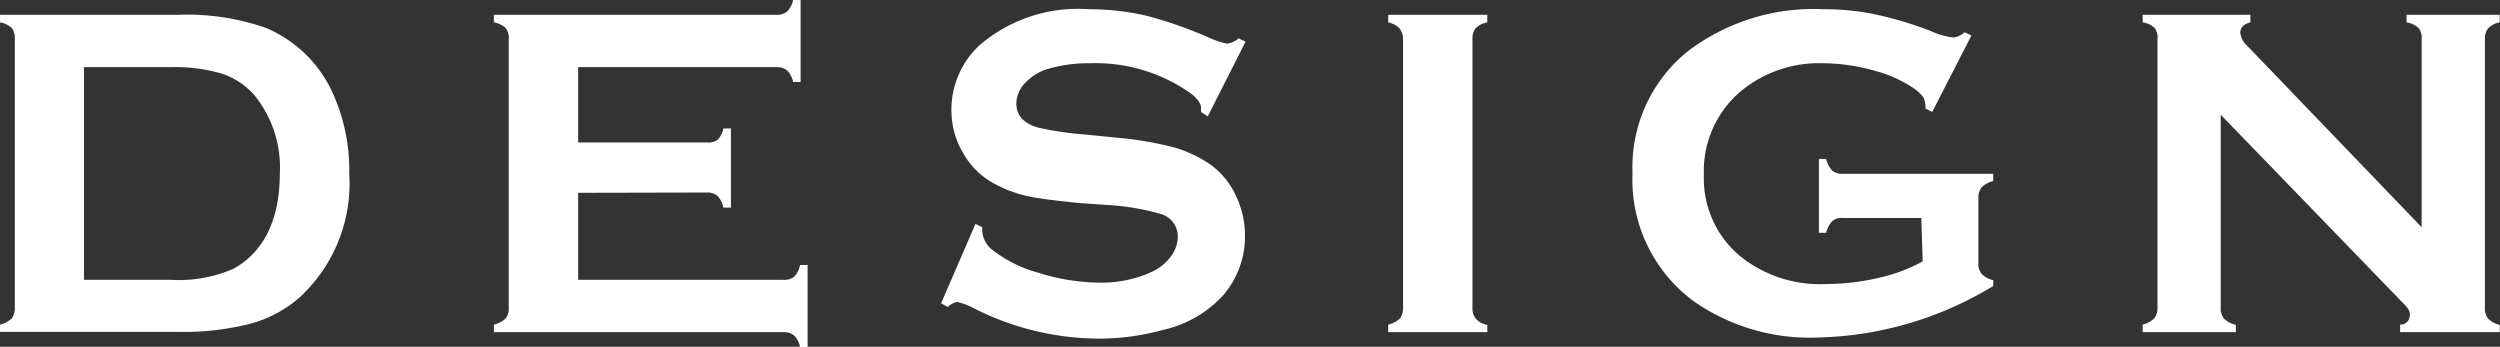
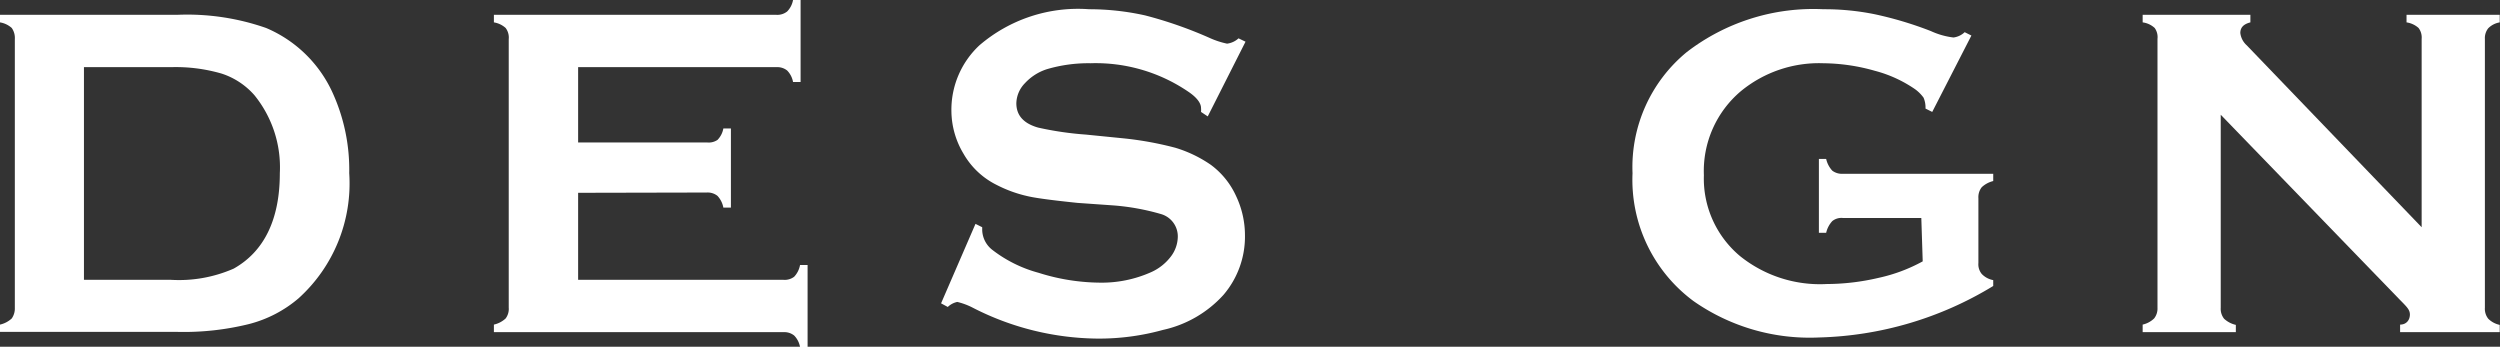
<svg xmlns="http://www.w3.org/2000/svg" viewBox="0 0 89.34 12.39" width="89.34" height="12.39">
  <rect x="0" y="0" width="89.34" height="12.39" fill="#333333" stroke="none" />
  <defs>
    <style>.cls-1{fill:#fff;}</style>
  </defs>
  <g id="レイヤー_2" data-name="レイヤー 2">
    <g id="情報">
      <path class="cls-1" d="M.53,11V1.4A.62.62,0,0,0,.42,1,.82.82,0,0,0,0,.8V.53H6.32A8.54,8.54,0,0,1,9.51,1a4.56,4.56,0,0,1,2.36,2.28,6.63,6.63,0,0,1,.61,2.91,5.53,5.53,0,0,1-1.81,4.47,4.41,4.41,0,0,1-1.77.92,9.71,9.71,0,0,1-2.58.28H0V11.6a.91.91,0,0,0,.42-.22A.62.62,0,0,0,.53,11ZM3,10H6.11a4.87,4.87,0,0,0,2.24-.4C9.42,9,10,7.87,10,6.19A4.09,4.09,0,0,0,9.09,3.4a2.64,2.64,0,0,0-1.17-.77A5.86,5.86,0,0,0,6.11,2.4H3Z" />
      <path class="cls-1" d="M20.66,6.89V10H28a.56.56,0,0,0,.38-.11.82.82,0,0,0,.21-.42h.27v2.93h-.27a.78.78,0,0,0-.21-.41.56.56,0,0,0-.38-.12H17.65V11.6a.91.91,0,0,0,.42-.22.57.57,0,0,0,.11-.39V1.4A.57.57,0,0,0,18.07,1,.82.82,0,0,0,17.65.8V.53h10.1a.56.56,0,0,0,.38-.12A.78.78,0,0,0,28.34,0h.27V2.93h-.27a.78.78,0,0,0-.21-.41.56.56,0,0,0-.38-.12H20.66V5.09h4.6A.56.56,0,0,0,25.64,5a.78.78,0,0,0,.21-.41h.27V7.42h-.27A.83.83,0,0,0,25.64,7a.56.56,0,0,0-.38-.12Z" />
      <path class="cls-1" d="M44.51,1.49,43.16,4.16,42.92,4a.76.76,0,0,0,0-.14c0-.18-.16-.39-.48-.6a5.88,5.88,0,0,0-3.47-1,5.24,5.24,0,0,0-1.55.21,1.82,1.82,0,0,0-.79.5,1.06,1.06,0,0,0-.31.72q0,.65.78.87a11.6,11.6,0,0,0,1.71.25l1.3.13A12,12,0,0,1,42,5.28a4.53,4.53,0,0,1,1.27.61A2.85,2.85,0,0,1,44.17,7a3.28,3.28,0,0,1,.32,1.42,3.2,3.2,0,0,1-.77,2.12,4.1,4.1,0,0,1-2.16,1.25,8.55,8.55,0,0,1-2.35.31A9.94,9.94,0,0,1,34.77,11a2.42,2.42,0,0,0-.56-.21.69.69,0,0,0-.34.18l-.24-.13L34.86,8l.24.12v.11a.93.93,0,0,0,.35.69,4.7,4.7,0,0,0,1.67.83,7.4,7.4,0,0,0,2.14.35,4.33,4.33,0,0,0,1.89-.38,1.81,1.81,0,0,0,.69-.55,1.19,1.19,0,0,0,.25-.72.83.83,0,0,0-.6-.8,8.37,8.37,0,0,0-1.71-.31L38.5,7.25C37.64,7.16,37,7.08,36.68,7a4.55,4.55,0,0,1-1.06-.39,2.79,2.79,0,0,1-1.19-1.12A3,3,0,0,1,34,4a3.15,3.15,0,0,1,1-2.38A5.41,5.41,0,0,1,38.92.33a9.19,9.19,0,0,1,2,.22,14.83,14.83,0,0,1,2.34.82,3,3,0,0,0,.59.19.74.74,0,0,0,.41-.19Z" />
-       <path class="cls-1" d="M50.14,11V1.39A.61.61,0,0,0,50,1,.82.82,0,0,0,49.61.8V.53h3.54V.8a.82.82,0,0,0-.42.21.61.61,0,0,0-.11.38V11a.57.57,0,0,0,.12.39.72.72,0,0,0,.41.22v.26H49.61V11.6a.91.91,0,0,0,.42-.22A.62.62,0,0,0,50.14,11Z" />
      <path class="cls-1" d="M68.66,7.79h-2.8a.52.52,0,0,0-.38.11.91.91,0,0,0-.22.42H65V5.68h.26a.91.91,0,0,0,.22.42.57.57,0,0,0,.38.11h5.37v.26a.92.92,0,0,0-.41.22.57.57,0,0,0-.12.39V9.4a.54.54,0,0,0,.12.39.75.75,0,0,0,.41.22v.21A12.56,12.56,0,0,1,65,12.06a7.24,7.24,0,0,1-4.48-1.3,5.39,5.39,0,0,1-2.18-4.57,5.32,5.32,0,0,1,1.94-4.33A7.42,7.42,0,0,1,65.16.33,9,9,0,0,1,67,.51a13.05,13.05,0,0,1,2,.6,2.68,2.68,0,0,0,.81.23.72.72,0,0,0,.4-.19l.24.12L69.05,4l-.24-.12a.9.9,0,0,0-.07-.39,1.38,1.38,0,0,0-.3-.3A4.57,4.57,0,0,0,67,2.53a6.9,6.9,0,0,0-1.85-.27,4.39,4.39,0,0,0-2.94,1,3.73,3.73,0,0,0-1.32,3,3.61,3.61,0,0,0,1.29,2.89,4.56,4.56,0,0,0,3.1,1,8.21,8.21,0,0,0,1.85-.22,5.85,5.85,0,0,0,1.58-.59Z" />
      <path class="cls-1" d="M79.36,4.1V11a.57.57,0,0,0,.12.39.91.91,0,0,0,.42.22v.26H76.57V11.6a.87.87,0,0,0,.41-.22A.57.57,0,0,0,77.1,11V1.39A.56.56,0,0,0,77,1,.78.78,0,0,0,76.57.8V.53h3.85V.8c-.24.06-.36.18-.36.38a.7.7,0,0,0,.23.44l6.25,6.5V1.39A.56.56,0,0,0,86.43,1,.82.82,0,0,0,86,.8V.53h3.33V.8a.75.75,0,0,0-.41.21.56.56,0,0,0-.12.38V11a.57.57,0,0,0,.12.39.82.82,0,0,0,.41.22v.26H85.77V11.6c.23,0,.35-.17.35-.36s-.14-.3-.41-.58Z" />
    </g>
  </g>
</svg>